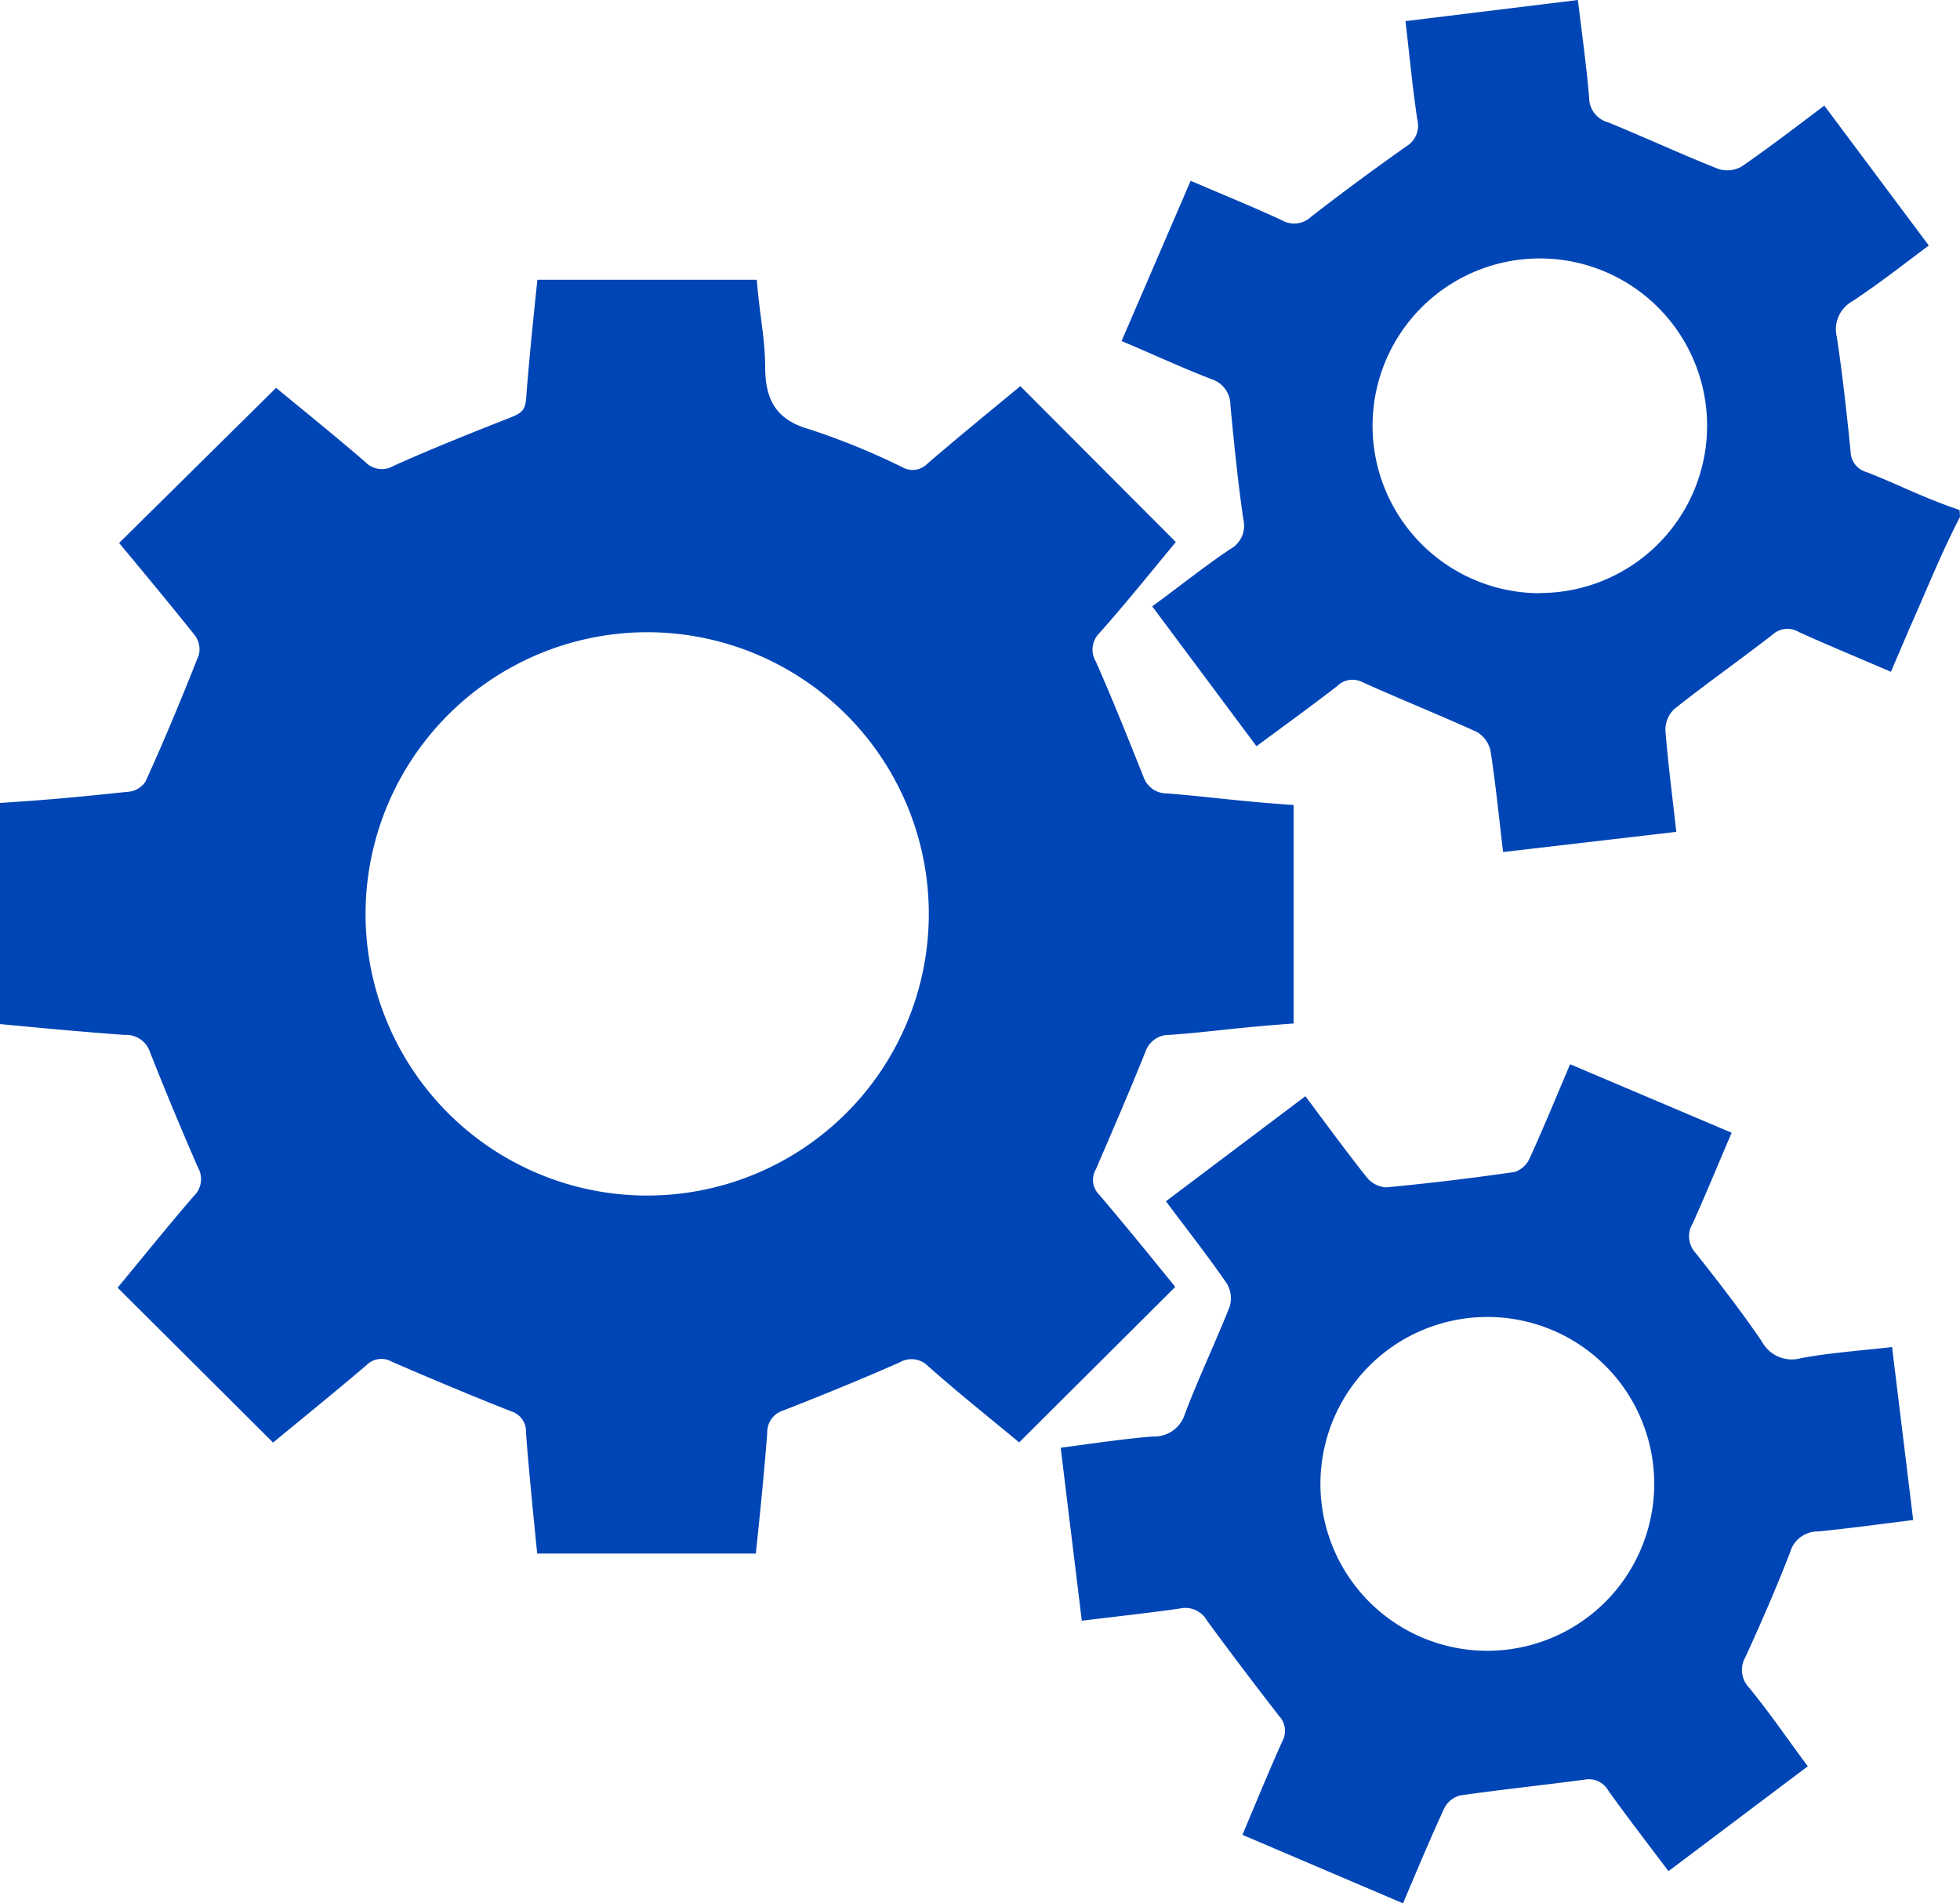
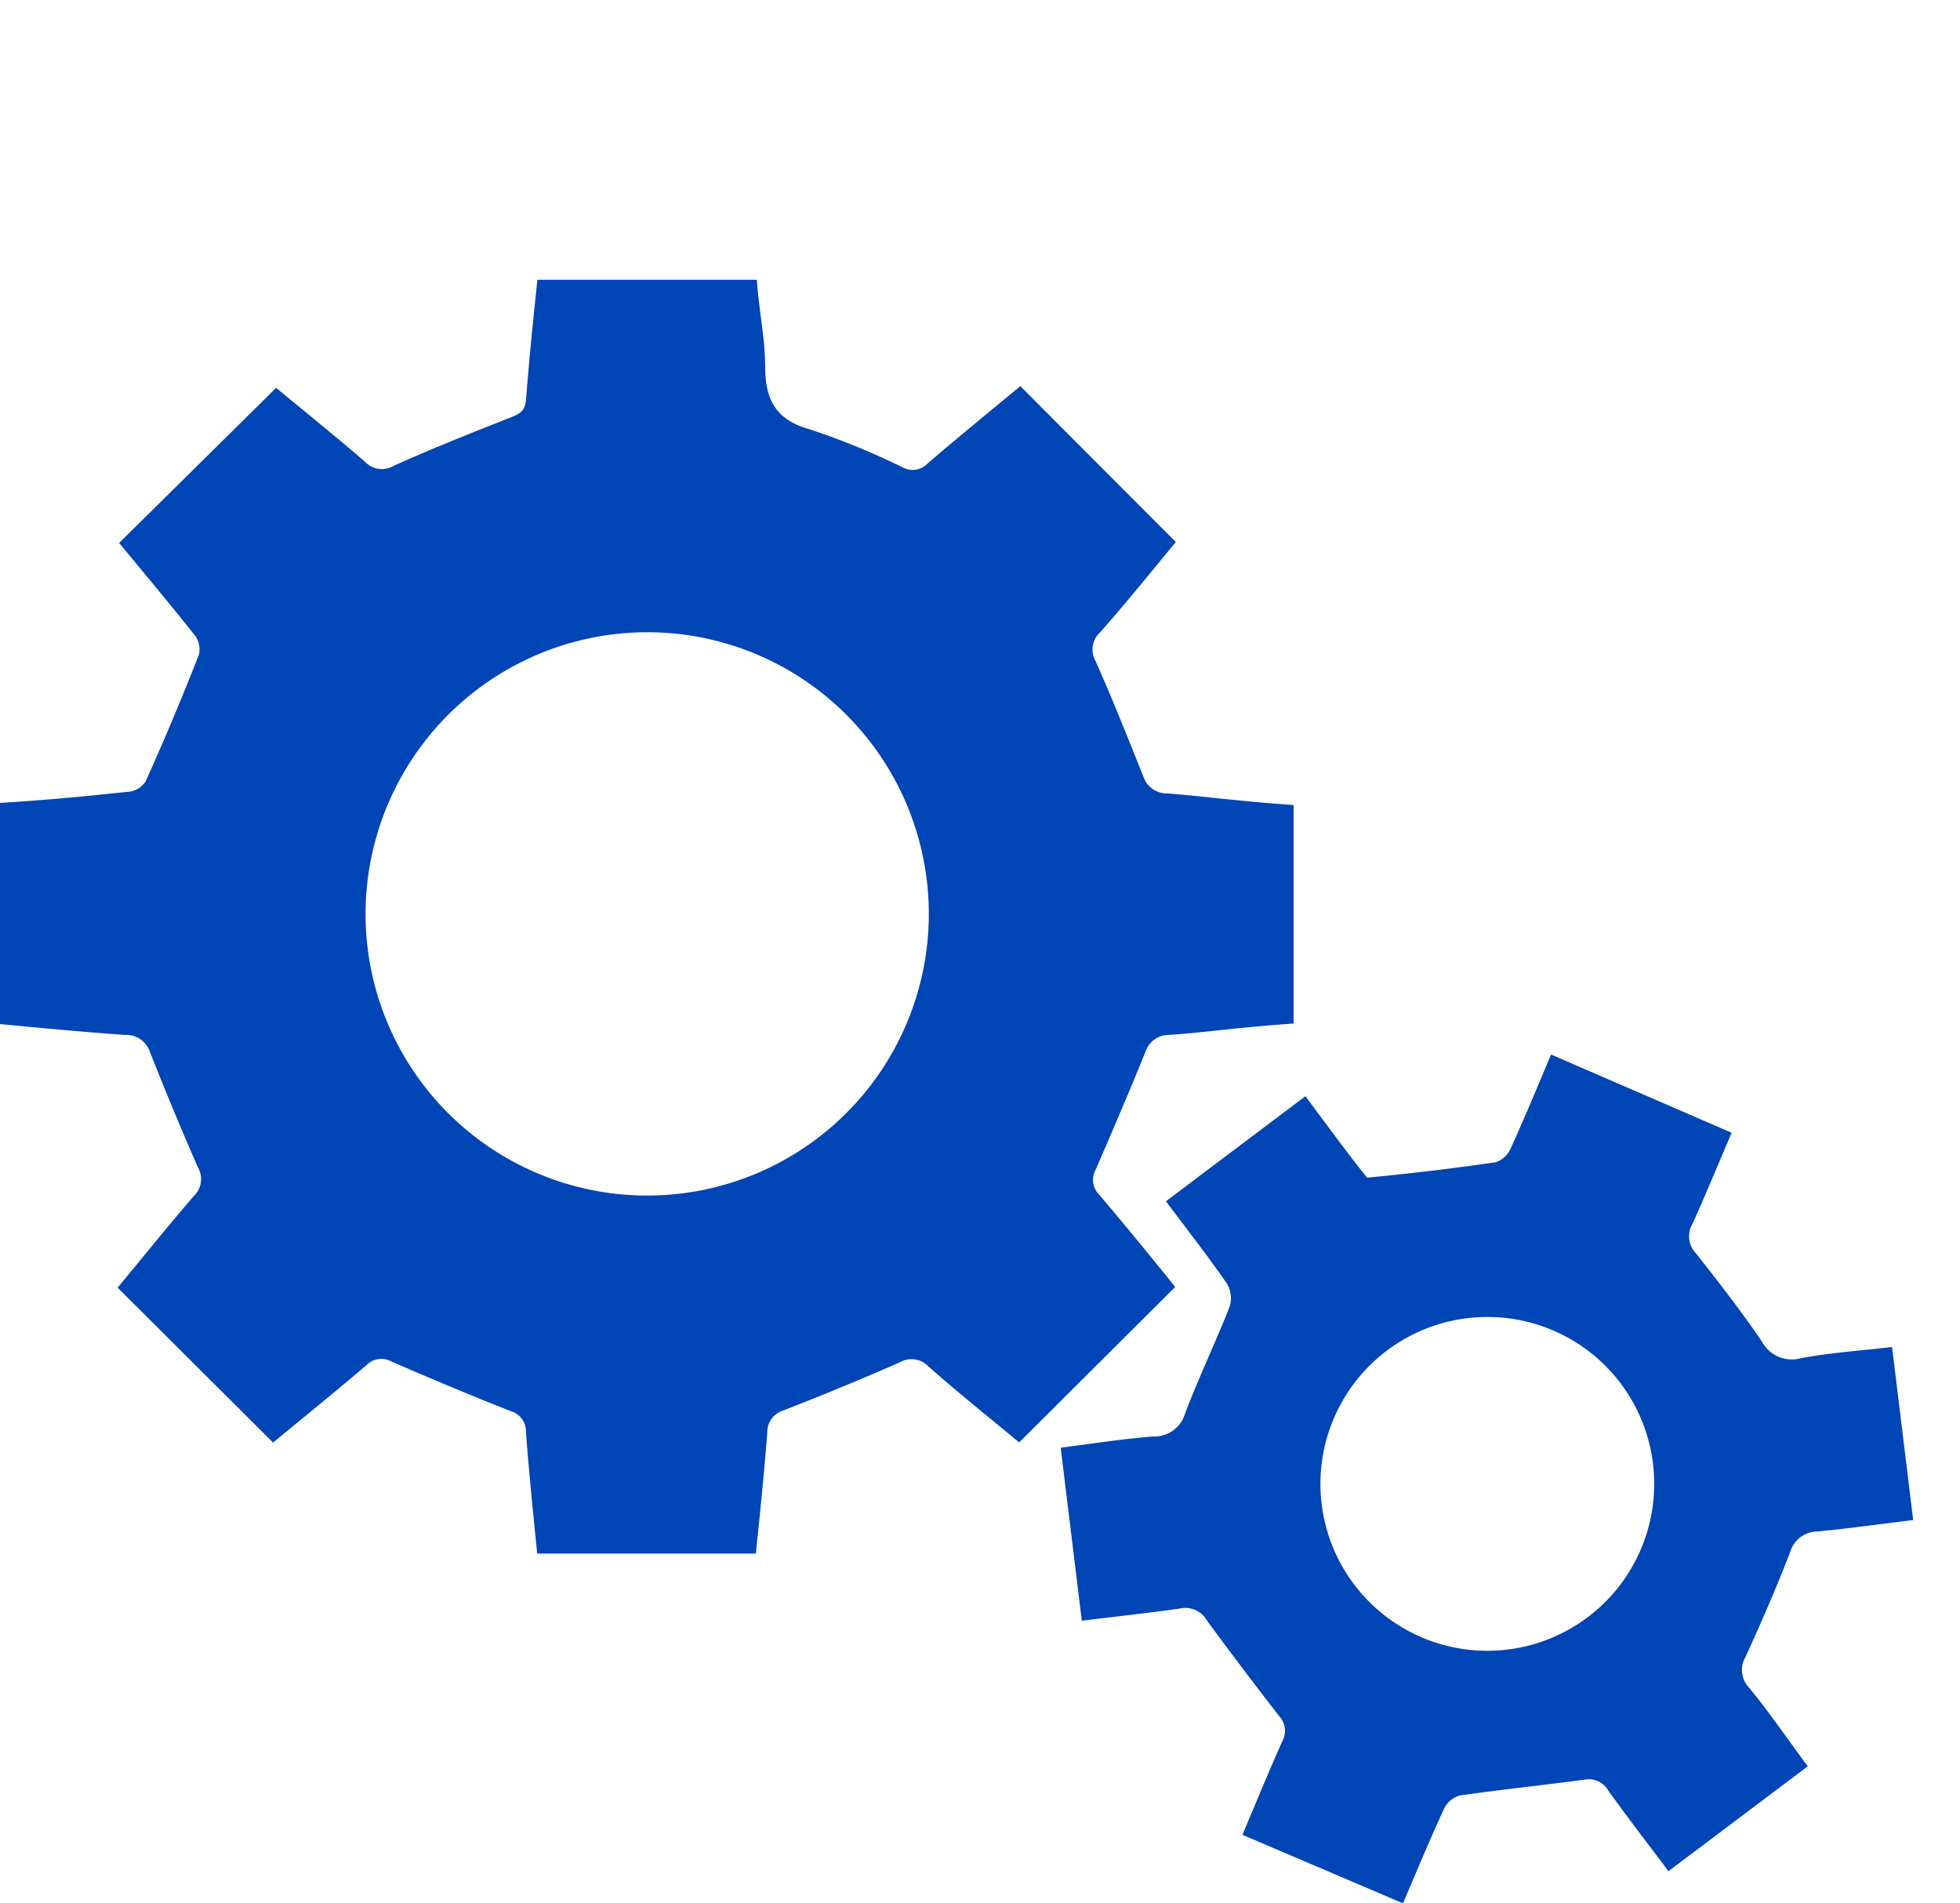
<svg xmlns="http://www.w3.org/2000/svg" width="103" height="100" viewBox="0 0 103 100">
  <defs>
    <style>
      .cls-1 {
        fill: #0045b5;
      }
    </style>
  </defs>
  <title>icon_development</title>
  <g id="レイヤー_2" data-name="レイヤー 2">
    <g id="index">
      <g>
        <path class="cls-1" d="M0,42.19c3-.19,4.64-.37,6.86-.6a1.21,1.21,0,0,0,.79-.53c1-2.2,1.92-4.42,2.8-6.65a1.25,1.25,0,0,0-.19-1c-1.33-1.67-2.69-3.3-4-4.88l8.25-8.15c1.44,1.19,3.08,2.51,4.67,3.88a1.21,1.21,0,0,0,1.5.22c2-.9,4.11-1.74,6.19-2.56.55-.22.74-.39.78-1,.16-2.09.38-4.22.59-6.22H39.77c.16,2,.43,3,.44,4.6s.49,2.74,2.31,3.25a37.46,37.46,0,0,1,4.9,2,1.09,1.09,0,0,0,1.33-.2c1.62-1.39,3.27-2.74,4.87-4.06l8.17,8.19c-1.29,1.56-2.6,3.19-4,4.77a1.22,1.22,0,0,0-.21,1.5c.89,2,1.73,4.12,2.56,6.19a1.29,1.29,0,0,0,1.21.75c2.12.17,3.63.4,6.63.61V53.78c-3,.21-4.42.45-6.54.6a1.29,1.29,0,0,0-1.24.87c-.83,2.07-1.73,4.14-2.61,6.19a1.09,1.09,0,0,0,.17,1.33c1.38,1.62,2.72,3.27,4,4.85l-8.2,8.17c-1.56-1.29-3.2-2.6-4.78-4a1.23,1.23,0,0,0-1.51-.2c-2,.88-4.05,1.72-6.1,2.52a1.19,1.19,0,0,0-.85,1.18c-.16,2.09-.39,4.34-.6,6.34H28.23c-.2-2-.43-4.25-.59-6.36a1.1,1.1,0,0,0-.77-1.11c-2.11-.83-4.2-1.71-6.28-2.61a1.1,1.1,0,0,0-1.34.19c-1.62,1.38-3.28,2.72-4.9,4.06L6.18,67.66c1.32-1.59,2.63-3.22,4-4.81a1.23,1.23,0,0,0,.22-1.51q-1.34-3.07-2.57-6.19a1.31,1.31,0,0,0-1.27-.77C4.43,54.23,2,54,0,53.81ZM19.21,48A14.8,14.8,0,1,0,34.1,33.22,14.82,14.82,0,0,0,19.21,48Z" />
-         <path class="cls-1" d="M103,27.16c-1,1.93-1.76,3.86-2.63,5.8l-1,2.34c-1.67-.72-3.27-1.38-4.84-2.09a1.15,1.15,0,0,0-1.36.12c-1.71,1.33-3.49,2.58-5.19,3.93a1.51,1.51,0,0,0-.46,1.13c.14,1.75.37,3.5.57,5.32l-9.1,1.06c-.22-1.82-.39-3.57-.66-5.31a1.52,1.52,0,0,0-.72-1c-2-.91-4-1.71-6-2.61a1.14,1.14,0,0,0-1.34.2c-1.37,1.06-2.77,2.07-4.24,3.16l-5.48-7.35c1.38-1,2.71-2.08,4.09-3a1.4,1.4,0,0,0,.7-1.56c-.29-2-.49-4-.68-6a1.43,1.43,0,0,0-1-1.38c-1.58-.61-3.12-1.33-4.72-2l3.63-8.42c1.63.7,3.23,1.35,4.79,2.07a1.29,1.29,0,0,0,1.53-.17c1.63-1.27,3.3-2.5,5-3.7a1.27,1.27,0,0,0,.59-1.42c-.25-1.67-.41-3.36-.62-5.17L82.92,0c.21,1.76.45,3.44.59,5.12a1.35,1.35,0,0,0,1,1.31c1.94.79,3.85,1.68,5.8,2.45a1.52,1.52,0,0,0,1.23-.14c1.45-1,2.85-2.08,4.33-3.19l5.49,7.35c-1.34,1-2.61,2-4,2.92a1.69,1.69,0,0,0-.83,1.9c.3,2,.52,4,.72,6a1.14,1.14,0,0,0,.82,1.08c1.64.63,2.91,1.32,4.91,2Zm-22.06,4a8.79,8.79,0,1,0-8.81-8.87A8.8,8.8,0,0,0,80.94,31.17Z" />
-         <path class="cls-1" d="M87.68,98.32c-1.09-1.45-2.15-2.82-3.16-4.23a1.17,1.17,0,0,0-1.24-.58c-2.18.29-4.37.52-6.55.83a1.31,1.31,0,0,0-.83.67c-.74,1.6-1.42,3.23-2.17,5l-8.44-3.6c.71-1.67,1.37-3.3,2.09-4.9a1.14,1.14,0,0,0-.16-1.34c-1.29-1.66-2.56-3.34-3.78-5A1.31,1.31,0,0,0,62,84.52c-1.68.24-3.36.42-5.15.64l-1.11-9.09c1.63-.21,3.23-.46,4.83-.59a1.68,1.68,0,0,0,1.7-1.19c.72-1.9,1.6-3.74,2.35-5.63a1.51,1.51,0,0,0-.15-1.22c-1-1.45-2.1-2.85-3.2-4.32L68.6,57.6c1.1,1.47,2.14,2.9,3.24,4.28a1.42,1.42,0,0,0,1,.51q3.39-.32,6.76-.81a1.33,1.33,0,0,0,.79-.73c.73-1.6,1.4-3.23,2.12-4.93L91,59.52c-.7,1.63-1.35,3.22-2.06,4.79a1.28,1.28,0,0,0,.17,1.53c1.2,1.52,2.39,3.05,3.48,4.65a1.78,1.78,0,0,0,2.07.87c1.53-.28,3.1-.39,4.77-.58l1.11,9.09c-1.71.21-3.36.44-5,.6a1.5,1.5,0,0,0-1.46,1.07c-.72,1.87-1.52,3.7-2.35,5.52a1.34,1.34,0,0,0,.18,1.61C93,90,93.94,91.38,95,92.81ZM78.15,69.2A8.77,8.77,0,1,0,86.93,78,8.76,8.76,0,0,0,78.15,69.2Z" />
+         <path class="cls-1" d="M87.68,98.32c-1.09-1.45-2.15-2.82-3.16-4.23a1.17,1.17,0,0,0-1.24-.58c-2.18.29-4.37.52-6.55.83a1.31,1.31,0,0,0-.83.67c-.74,1.6-1.42,3.23-2.17,5l-8.44-3.6c.71-1.67,1.37-3.3,2.09-4.9a1.14,1.14,0,0,0-.16-1.34c-1.29-1.66-2.56-3.34-3.78-5A1.31,1.31,0,0,0,62,84.52c-1.68.24-3.36.42-5.15.64l-1.11-9.09c1.63-.21,3.23-.46,4.83-.59a1.68,1.68,0,0,0,1.7-1.19c.72-1.9,1.6-3.74,2.35-5.63a1.51,1.51,0,0,0-.15-1.22c-1-1.45-2.1-2.85-3.2-4.32L68.6,57.6c1.1,1.47,2.14,2.9,3.24,4.28q3.39-.32,6.76-.81a1.33,1.33,0,0,0,.79-.73c.73-1.6,1.4-3.23,2.12-4.93L91,59.52c-.7,1.63-1.35,3.22-2.06,4.79a1.28,1.28,0,0,0,.17,1.53c1.2,1.52,2.39,3.05,3.48,4.65a1.78,1.78,0,0,0,2.07.87c1.53-.28,3.1-.39,4.77-.58l1.11,9.09c-1.71.21-3.36.44-5,.6a1.5,1.5,0,0,0-1.46,1.07c-.72,1.87-1.52,3.7-2.35,5.52a1.34,1.34,0,0,0,.18,1.61C93,90,93.94,91.38,95,92.81ZM78.15,69.2A8.77,8.77,0,1,0,86.93,78,8.76,8.76,0,0,0,78.15,69.2Z" />
      </g>
    </g>
  </g>
</svg>